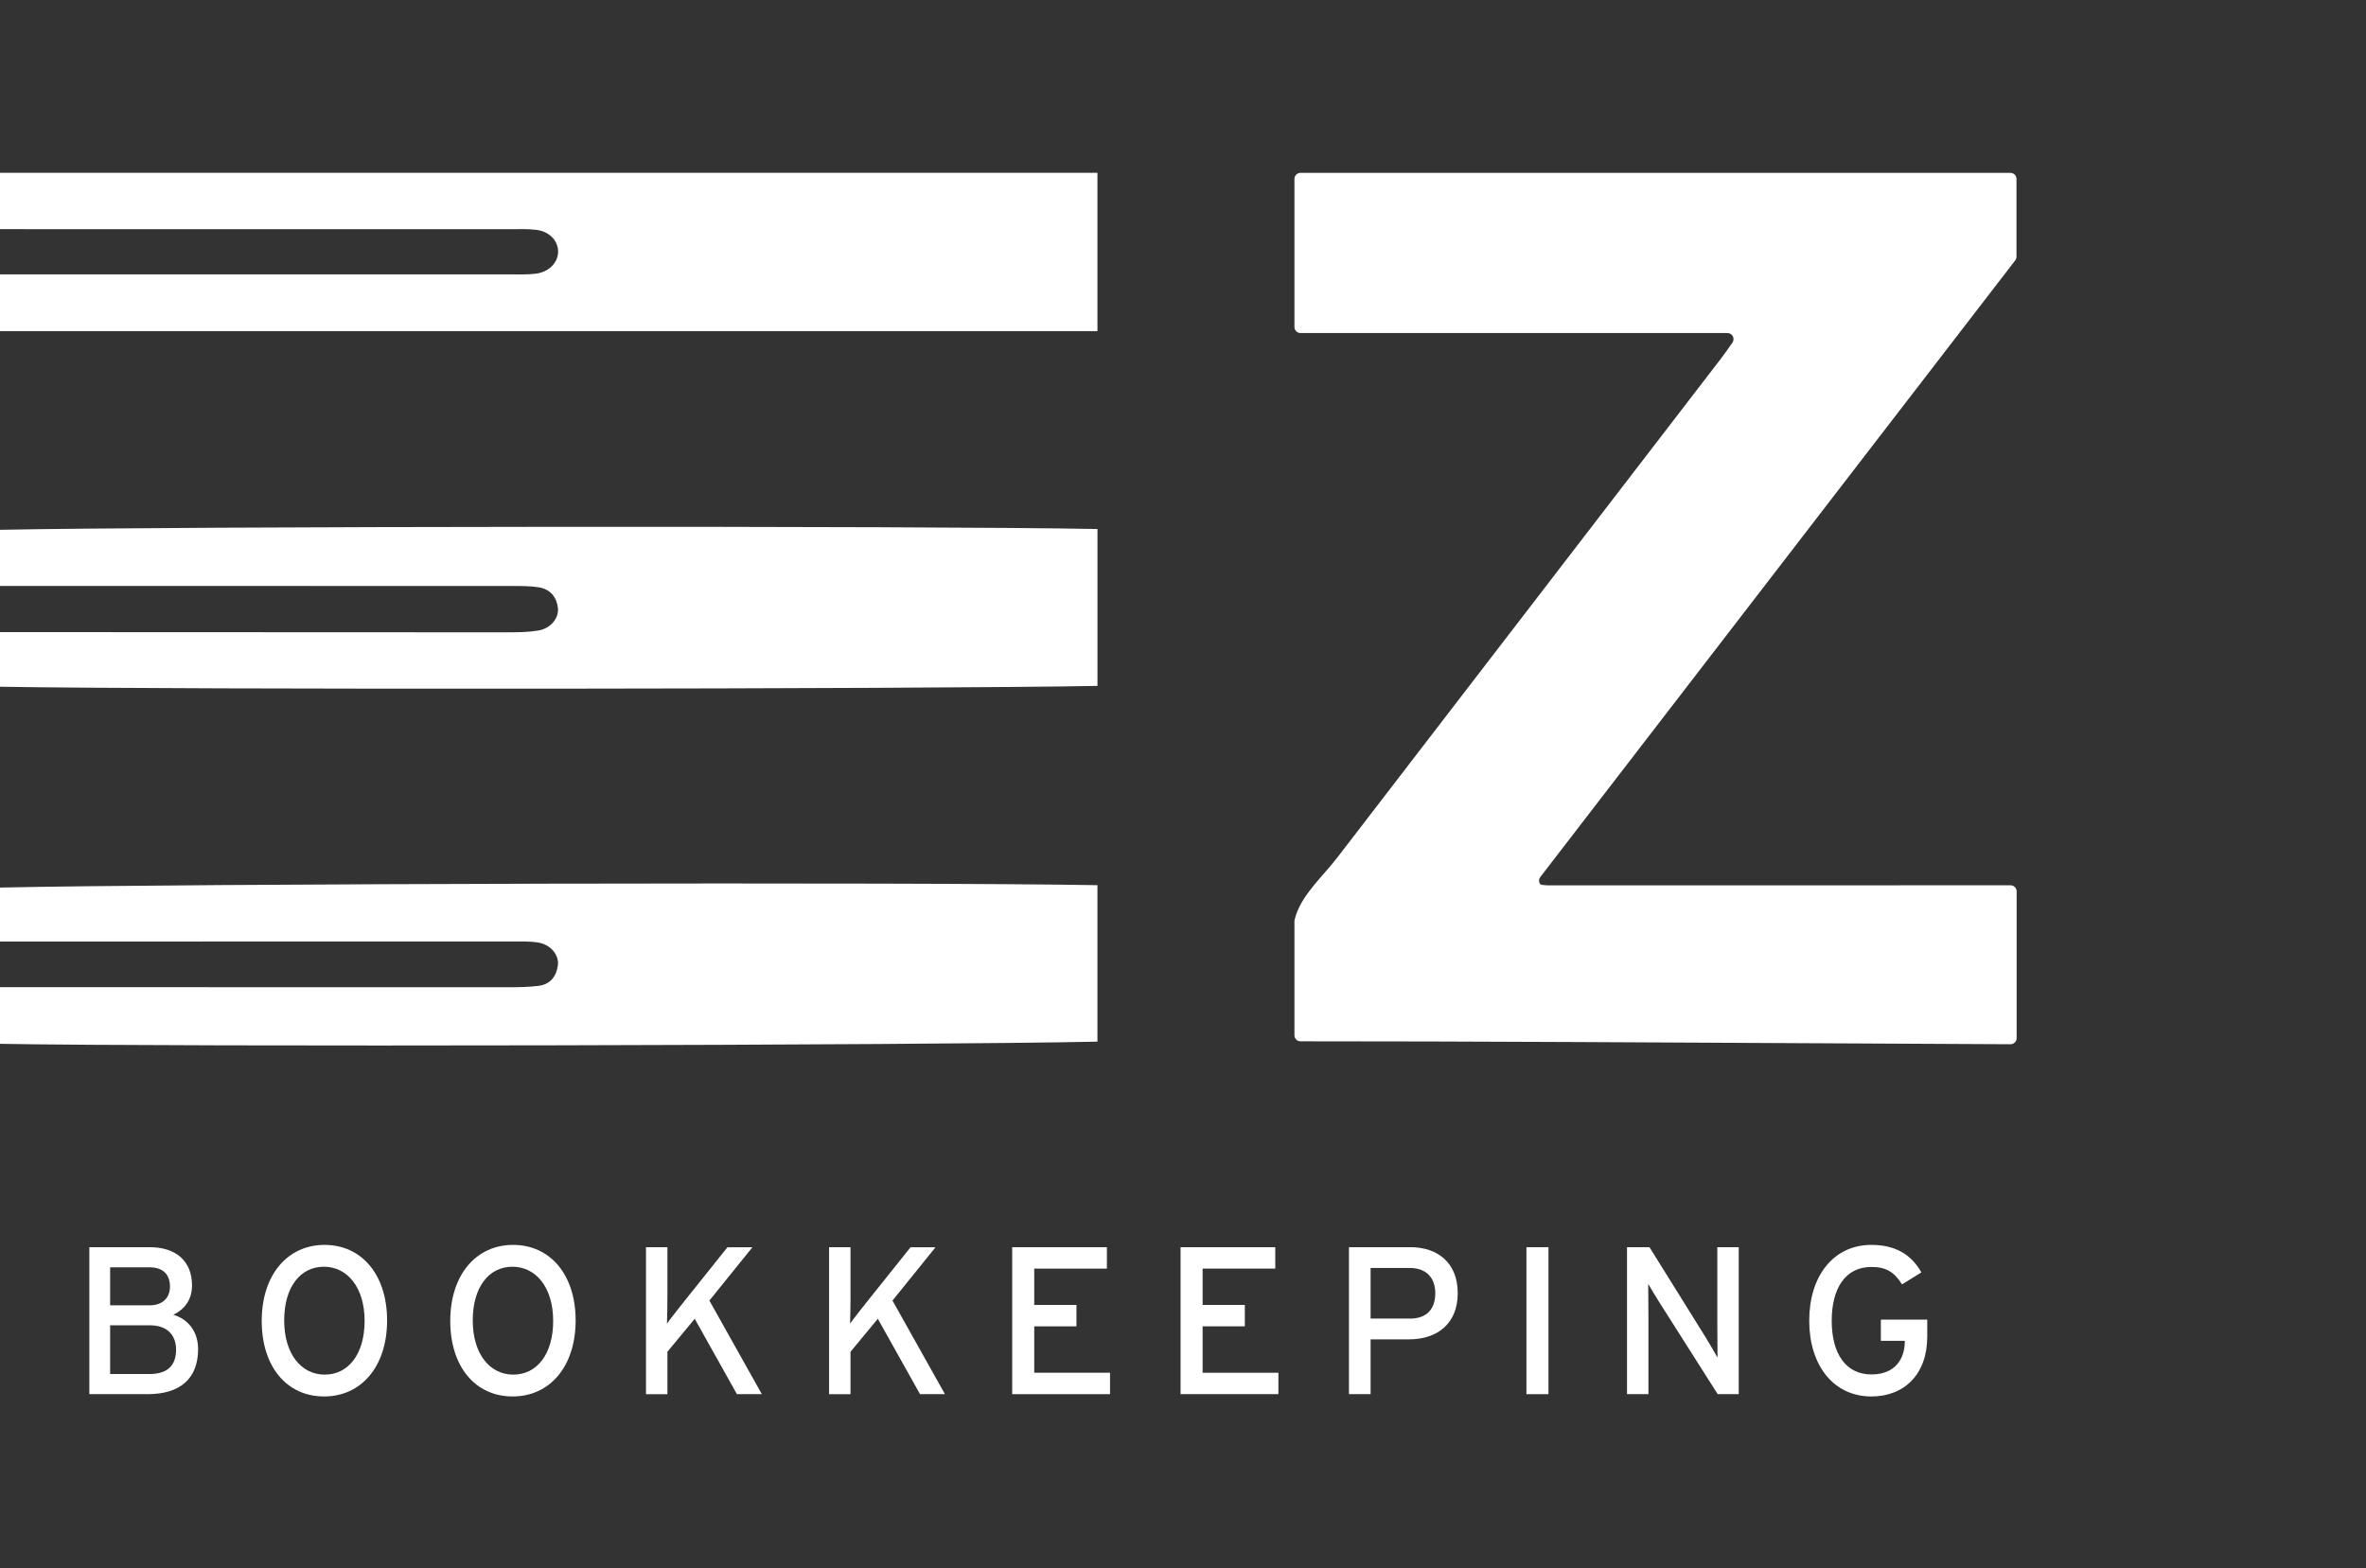
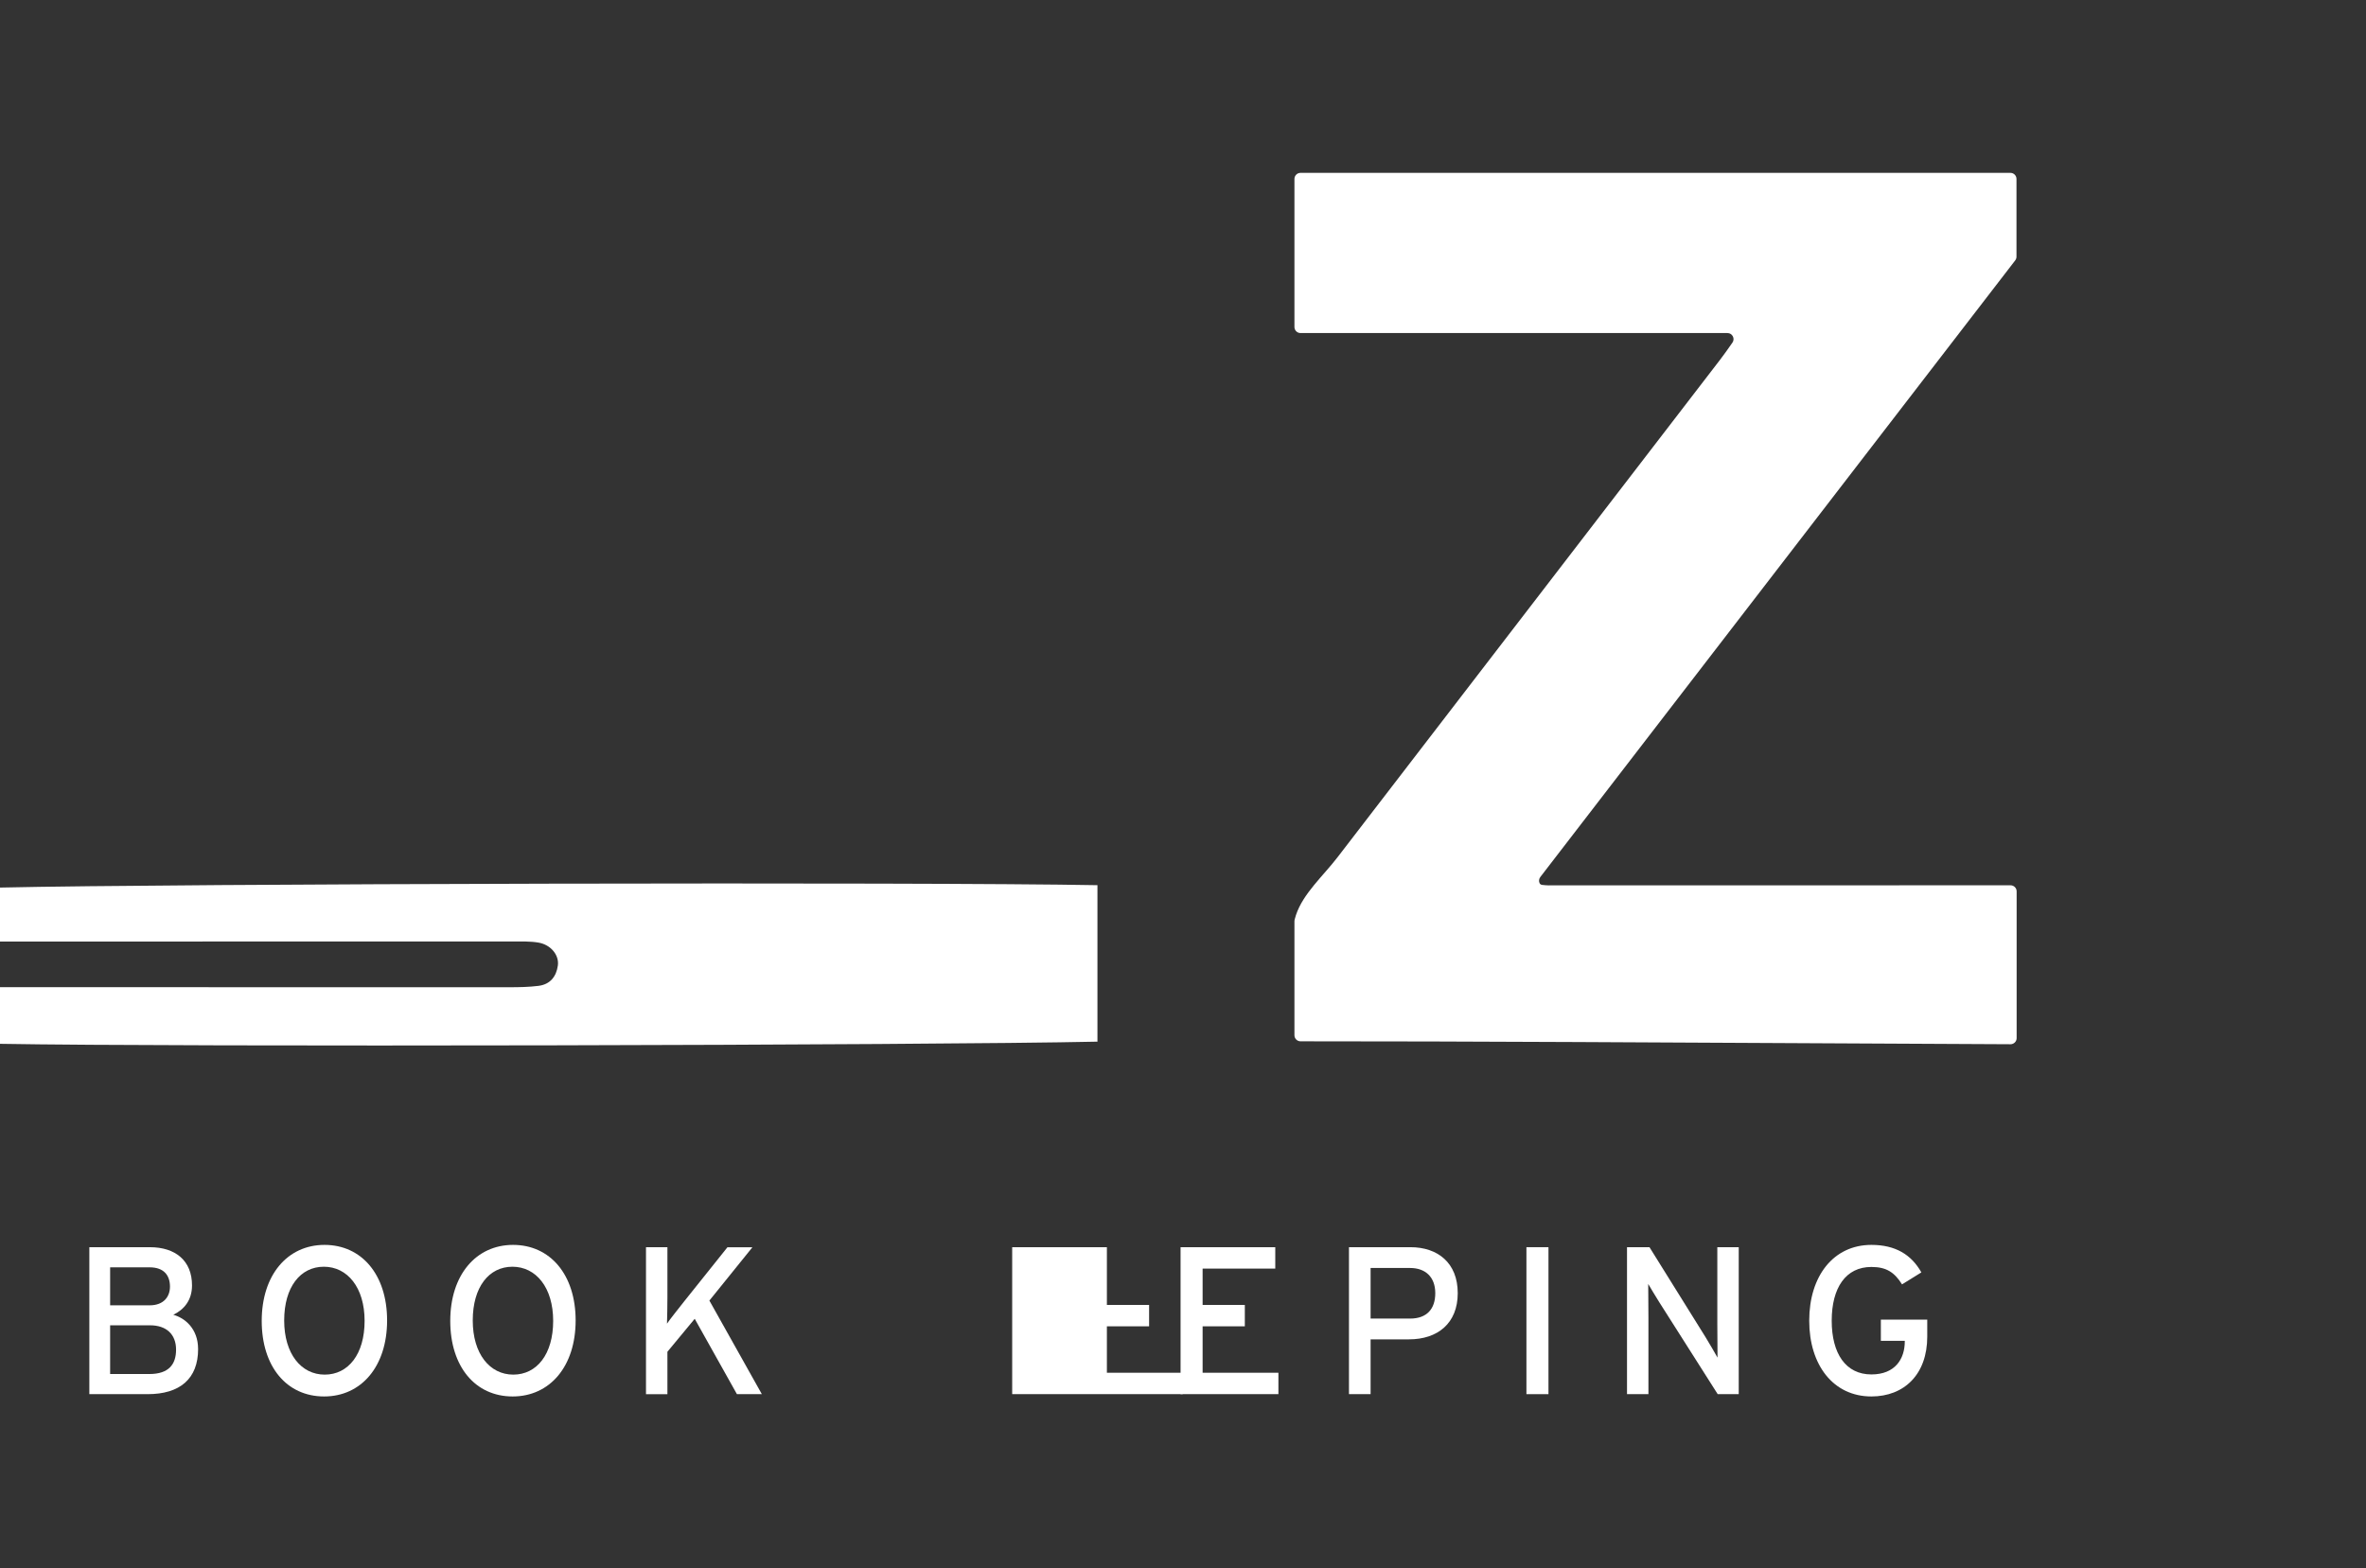
<svg xmlns="http://www.w3.org/2000/svg" id="Layer_2" viewBox="0 0 904.66 599.72">
  <rect x="0" y="0" width="904.66" height="599.72" fill="#333333" stroke="none" />
  <defs>
    <style>.cls-1{fill:none;}.cls-2{fill:#fff;}</style>
  </defs>
  <g id="Logos">
    <rect id="Artboard" class="cls-1" width="904.66" height="599.72" />
    <path class="cls-2" d="M75.75,515.87c0,11.4-6.98,17.26-19.27,17.26h-22.32v-56.2h23.12c9.8,0,16.14,5.14,16.14,14.61,0,5.7-3.05,9.23-7.15,11.24,4.42,1.2,9.47,5.3,9.47,13.09ZM64.99,492.02c0-4.17-2.17-7.39-7.79-7.39h-15.09v14.53h15.09c5.54,0,7.79-3.45,7.79-7.15ZM67.32,516.11c0-5.78-3.61-9.31-9.96-9.31h-15.25v18.63h15.01c7.47,0,10.2-3.77,10.2-9.31Z" />
    <path class="cls-2" d="M148.01,504.95c0,17.5-9.8,29.06-24.09,29.06s-23.85-11.4-23.85-28.9,9.8-29.06,24.01-29.06,23.93,11.4,23.93,28.9ZM139.41,505.11c0-12.77-6.58-20.71-15.58-20.71s-15.17,7.79-15.17,20.55,6.5,20.71,15.5,20.71,15.25-7.79,15.25-20.55Z" />
    <path class="cls-2" d="M220.1,504.95c0,17.5-9.8,29.06-24.09,29.06s-23.85-11.4-23.85-28.9,9.8-29.06,24.01-29.06,23.93,11.4,23.93,28.9ZM211.51,505.11c0-12.77-6.58-20.71-15.58-20.71s-15.17,7.79-15.17,20.55,6.5,20.71,15.5,20.71,15.25-7.79,15.25-20.55Z" />
    <path class="cls-2" d="M291.32,533.13h-9.55l-16.14-28.82-10.44,12.61v16.22h-8.19v-56.2h8.19v19.27c0,2.09-.08,8.19-.16,9.96.96-1.45,4.66-6.1,6.5-8.43l16.62-20.79h9.55l-16.46,20.39,20.07,35.81Z" />
-     <path class="cls-2" d="M361.33,533.13h-9.55l-16.14-28.82-10.44,12.61v16.22h-8.19v-56.2h8.19v19.27c0,2.09-.08,8.19-.16,9.96.96-1.45,4.66-6.1,6.5-8.43l16.62-20.79h9.55l-16.46,20.39,20.07,35.81Z" />
-     <path class="cls-2" d="M424.43,533.13h-37.41v-56.2h36.21v8.19h-27.78v13.89h16.14v8.19h-16.14v17.74h28.98v8.19Z" />
+     <path class="cls-2" d="M424.43,533.13h-37.41v-56.2h36.21v8.19v13.89h16.14v8.19h-16.14v17.74h28.98v8.19Z" />
    <path class="cls-2" d="M488.82,533.13h-37.42v-56.2h36.21v8.19h-27.78v13.89h16.14v8.19h-16.14v17.74h28.98v8.19Z" />
    <path class="cls-2" d="M557.38,494.51c0,11.56-7.71,17.66-18.63,17.66h-14.69v20.96h-8.27v-56.2h23.52c10.36,0,18.07,5.94,18.07,17.58ZM548.79,494.51c0-6.18-3.77-9.63-9.63-9.63h-15.1v19.35h15.1c6.42,0,9.63-3.69,9.63-9.72Z" />
    <path class="cls-2" d="M592.07,533.13h-8.43v-56.2h8.43v56.2Z" />
    <path class="cls-2" d="M664.81,533.13h-8.03l-22.4-35.25c-1.36-2.09-3.29-5.46-4.17-6.9,0,2.09.08,9.88.08,13.01v29.14h-8.19v-56.2h8.59l21.36,34.28c1.45,2.33,3.85,6.5,4.66,7.95,0-2.09-.08-10.12-.08-13.25v-28.98h8.19v56.2Z" />
    <path class="cls-2" d="M736.9,511.13c0,14.45-8.83,22.88-21.36,22.88-14.53,0-23.77-11.96-23.77-28.98s9.23-28.98,23.77-28.98c9.15,0,15.26,3.69,19.11,10.52l-7.39,4.58c-2.89-4.58-5.94-6.66-11.72-6.66-9.8,0-15.17,7.95-15.17,20.55s5.38,20.55,15.17,20.55c9.15,0,12.77-6.02,12.77-12.61v-.24h-9.15v-8.11h17.74v6.5Z" />
    <path class="cls-2" d="M592.39,338.58c-.94,0-1.88-.1-2.81-.2-.27-.03-.57-.2-.75-.4-.05-.06-.09-.12-.13-.2-.4-.78-.28-1.72.26-2.42,60.58-78.66,121.38-157.61,181.58-235.79.31-.41.48-.9.48-1.42v-29.73c0-1.28-1.04-2.32-2.32-2.32h-271.44c-1.28,0-2.32,1.04-2.32,2.32v56.62c0,1.28,1.04,2.32,2.32,2.32h163.25c1.88,0,2.98,2.12,1.9,3.66-1.76,2.51-3.2,4.57-4.74,6.57-48.74,63.41-97.5,126.8-146.24,190.21-5.56,7.23-13.13,13.85-15.89,22.06-.2.59-.37,1.2-.53,1.81-.05.19-.07.39-.07.59v43.62c0,1.28,1.05,2.32,2.33,2.32,68.26,0,122.6.37,271.46,1.12,1.29,0,2.35-1.04,2.35-2.33v-56.13c0-1.28-1.04-2.32-2.33-2.32-75.25.01-148.59.02-176.35.03Z" />
-     <path class="cls-2" d="M419.63,66.07H0v21.56c65,0,129.99,0,194.99.02,3.34,0,6.73-.16,10.02.24,4.95.6,8.21,3.96,8.38,8.03.19,4.32-3.4,8.16-8.67,8.76-3.3.38-6.68.24-10.03.24-64.9,0-129.8-.01-194.7,0v21.71h419.63v-60.56Z" />
-     <path class="cls-2" d="M195.9,224.09c3.33,0,6.72-.02,9.99.48,4.52.7,6.92,3.73,7.43,7.85.49,3.93-2.79,7.92-7.46,8.69-3.92.65-7.98.69-11.98.69-64.63,0-129.25-.06-193.88-.08v20.89c67.12,1.17,354.11.92,419.63-.32v-59.99c-65.79-1.28-352.83-1.06-419.63.3v21.46c65.3,0,130.6,0,195.9.03Z" />
    <path class="cls-2" d="M195.93,360.03c3.34,0,6.75-.13,10,.43,4.7.82,7.93,4.78,7.37,8.78-.57,4.05-2.8,7.19-7.44,7.76-3.63.45-7.34.52-11.01.52-64.95,0-129.91-.02-194.86-.02v21.66c67.51,1.21,354.53.6,419.63-.83v-59.83c-65.65-1.25-353.37-.6-419.63.91v20.64c65.31-.01,130.62-.03,195.93-.02Z" />
  </g>
</svg>